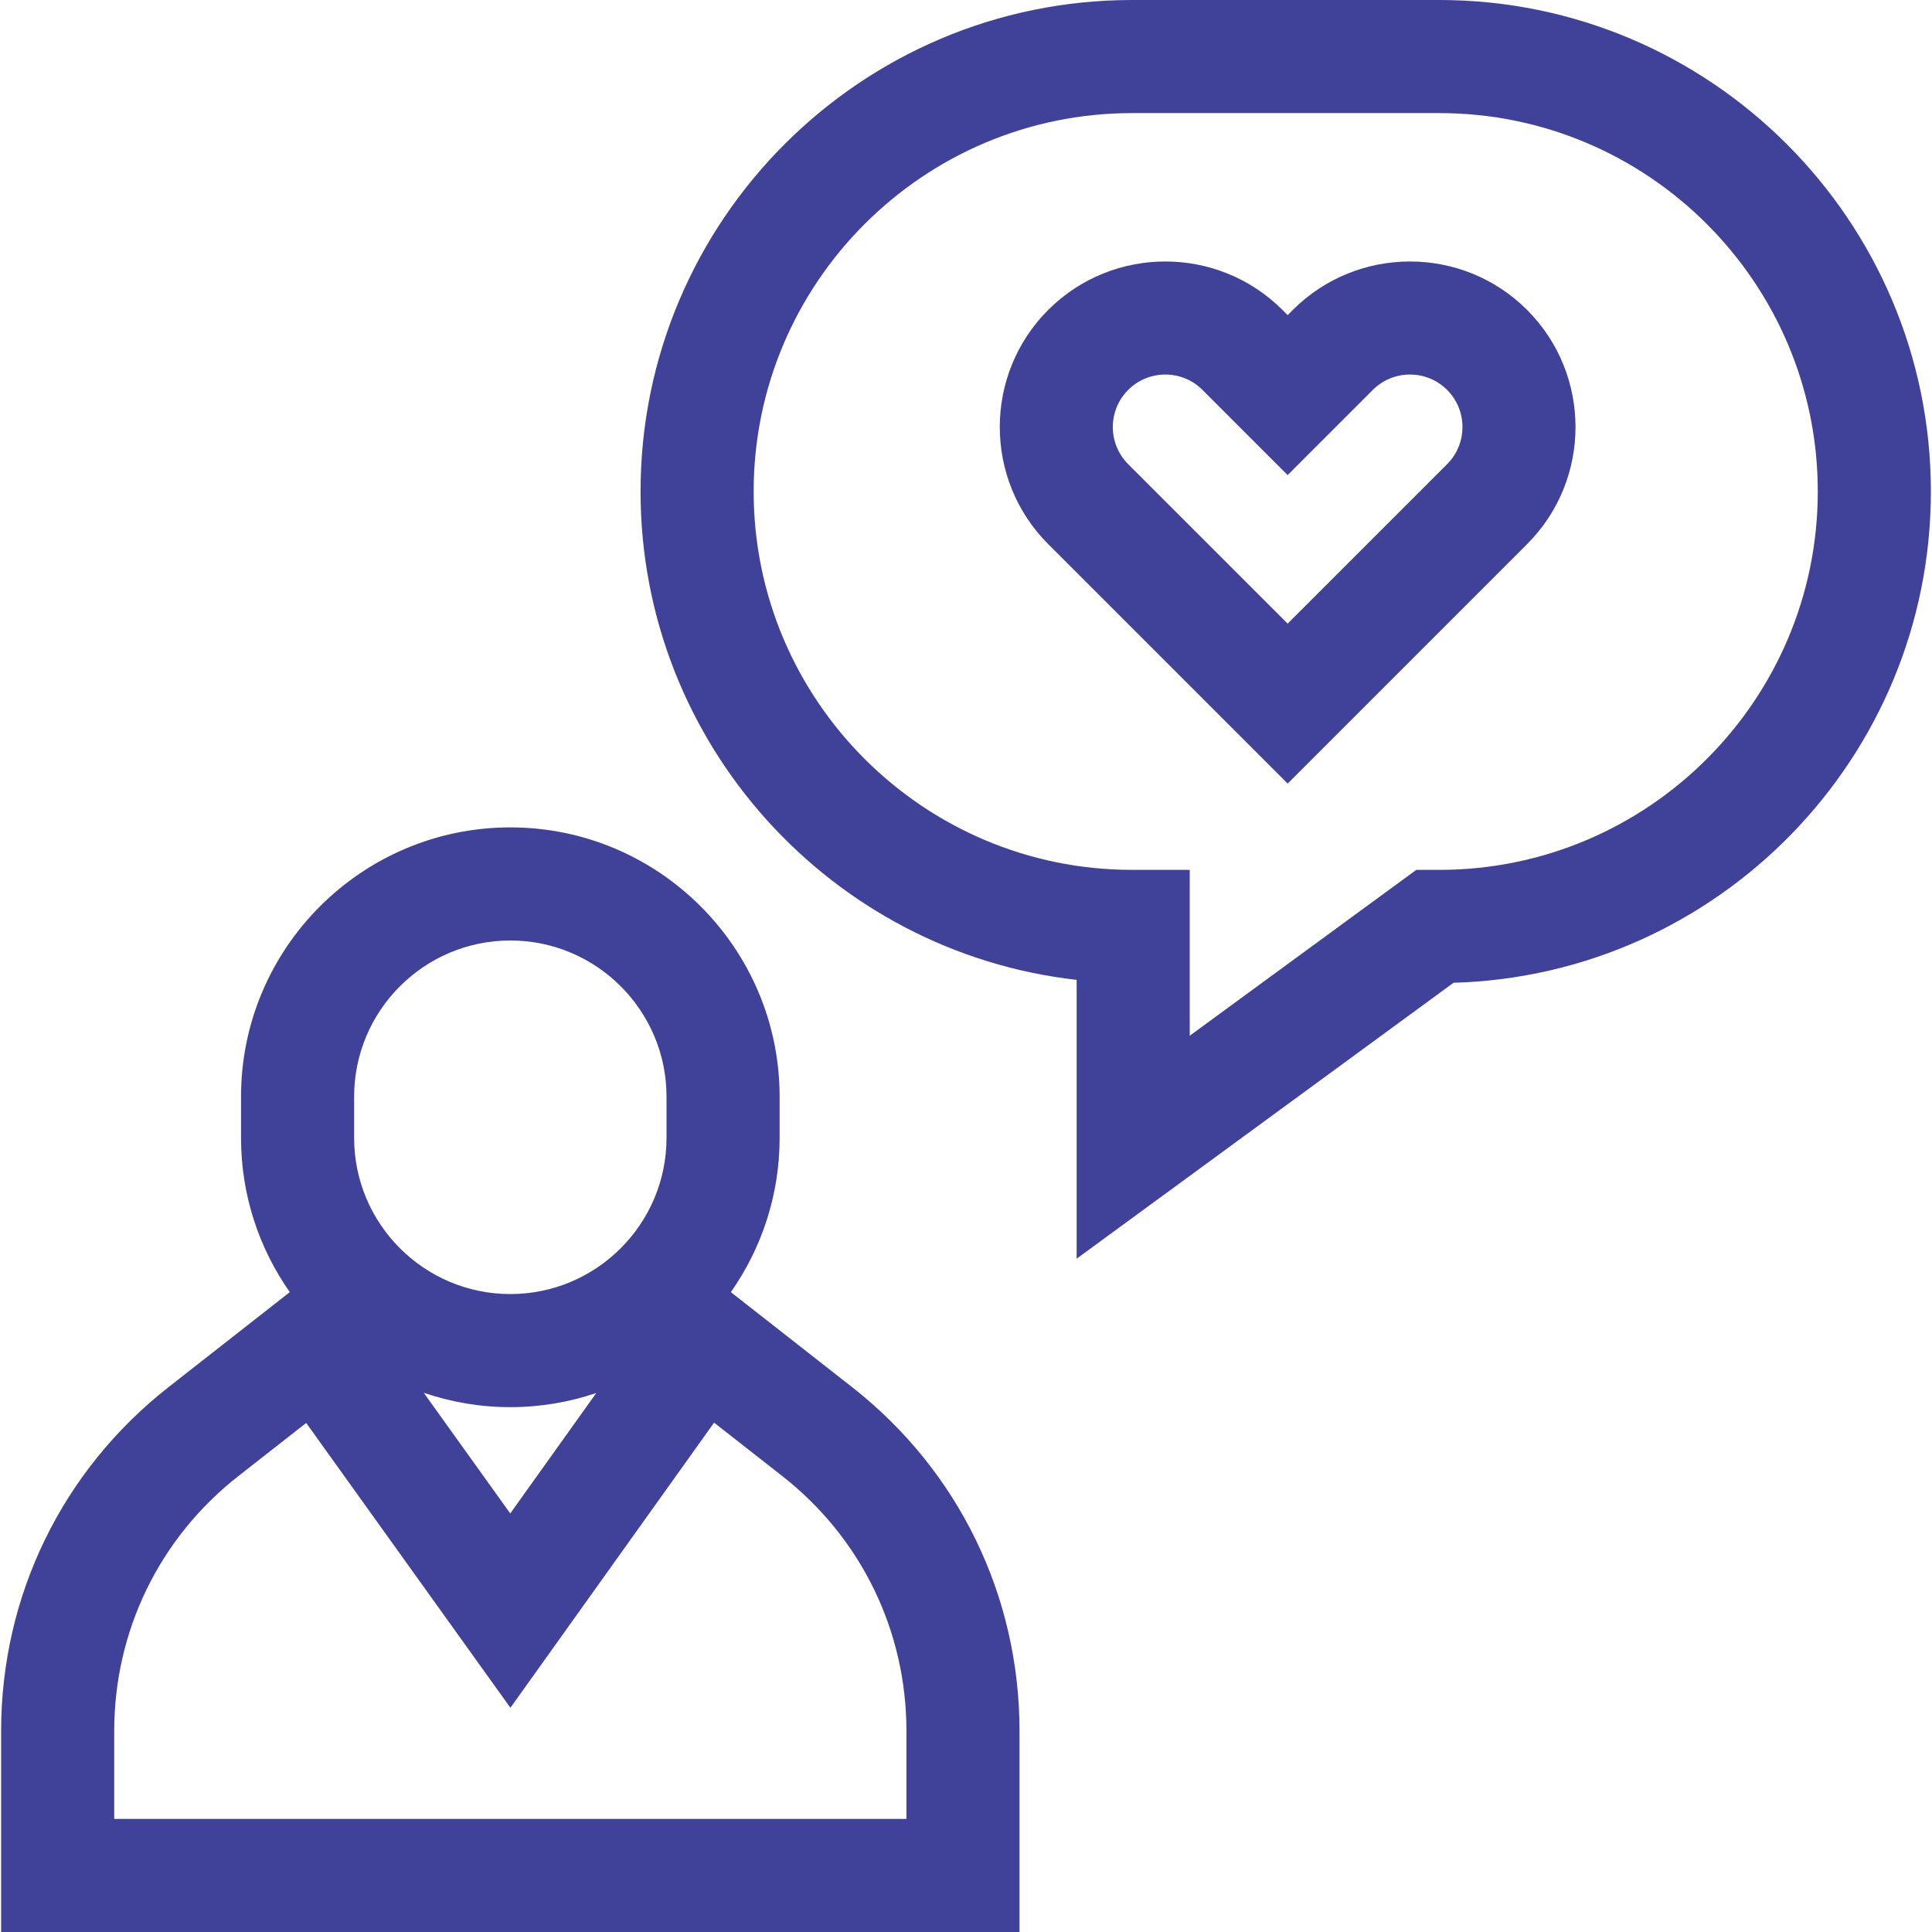
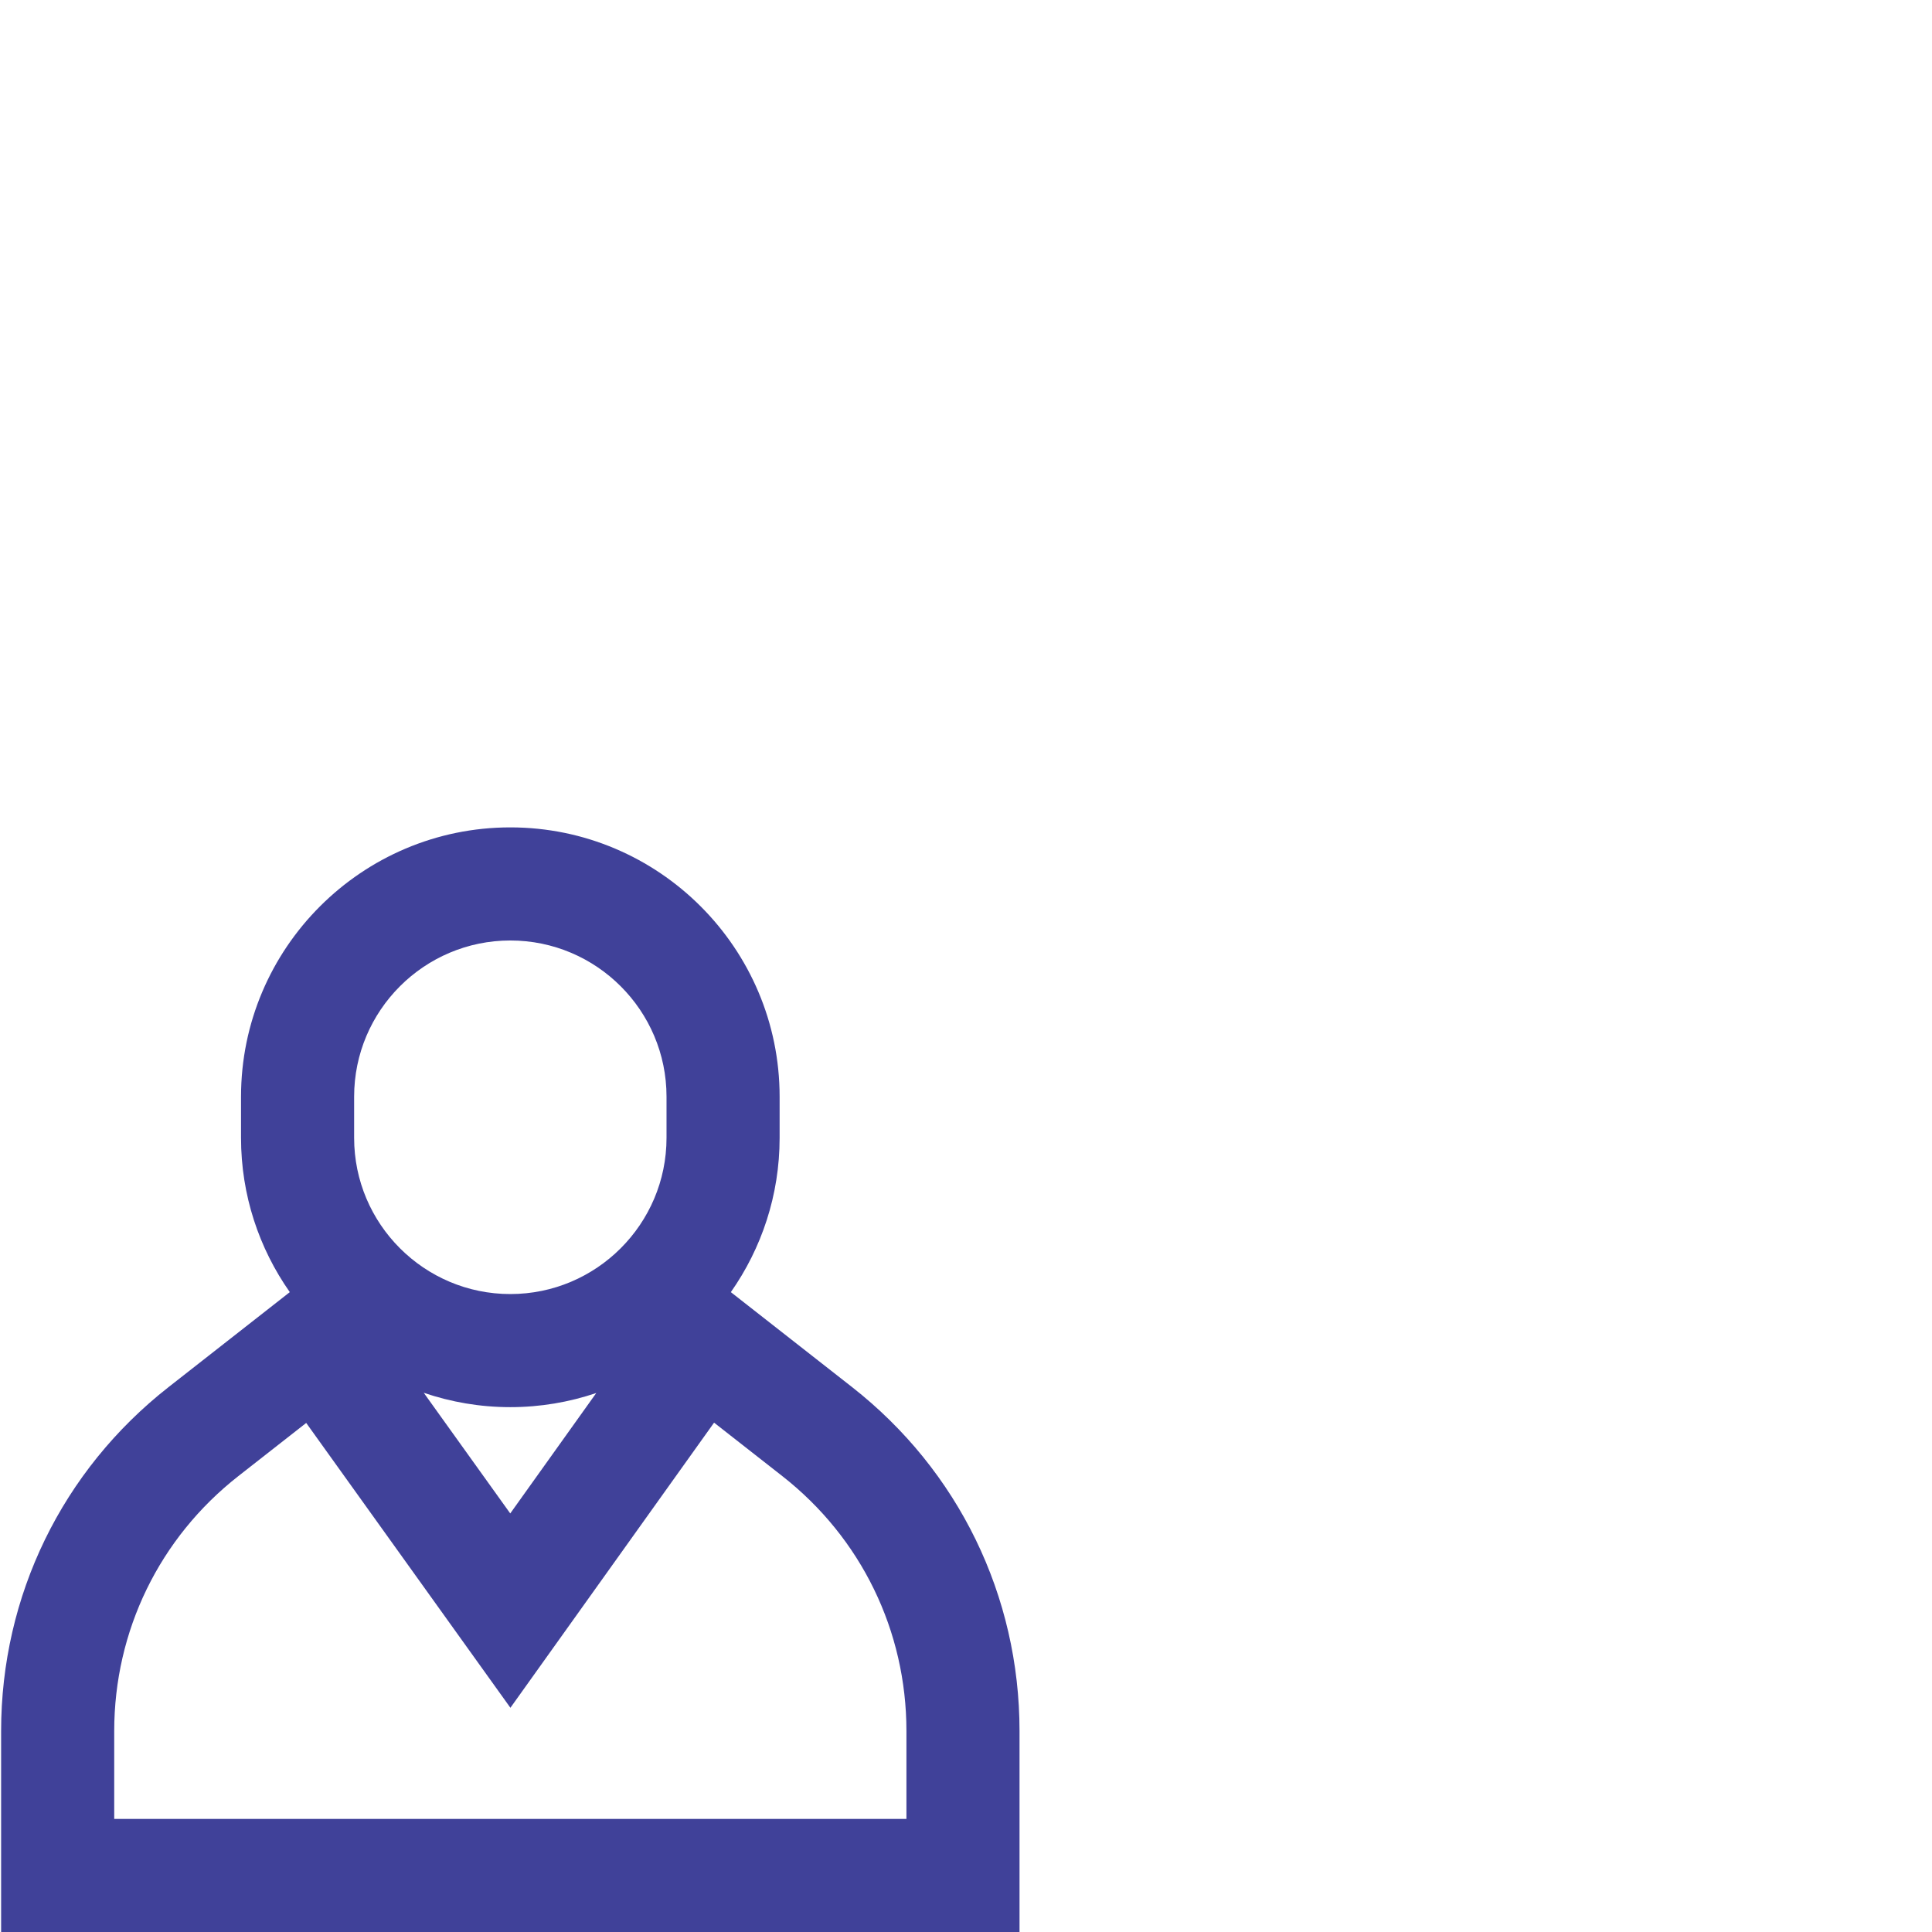
<svg xmlns="http://www.w3.org/2000/svg" version="1.1" width="512" height="512" x="0" y="0" viewBox="0 0 512 512" style="enable-background:new 0 0 512 512" xml:space="preserve" class="">
  <g>
    <g>
      <path d="m225.786 367.576-32.103-25.146c8.132-11.589 12.925-25.684 12.925-40.886v-10.912c0-39.352-32.015-71.366-71.366-71.366s-71.366 32.015-71.366 71.366v10.912c0 15.201 4.793 29.296 12.925 40.885l-32.103 25.146c-28.218 22.102-44.401 55.336-44.401 91.178v53.247h269.89v-53.247c0-35.842-16.183-69.076-44.401-91.177zm-131.938-76.944c0-22.825 18.569-41.394 41.394-41.394 22.824 0 41.394 18.569 41.394 41.394v10.912c0 22.824-18.569 41.394-41.394 41.394-22.824 0-41.394-18.569-41.394-41.394zm64.169 78.53-22.797 31.915-22.921-31.973c7.206 2.454 14.918 3.805 22.943 3.805 7.963.001 15.617-1.33 22.775-3.747zm82.198 112.866h-209.946v-23.275c0-26.567 11.995-51.2 32.91-67.583l17.97-14.075 54.115 75.484 53.974-75.561 18.067 14.151c20.915 16.383 32.91 41.015 32.91 67.583z" fill="#404199" data-original="#000000" style="" />
-       <path d="m342.62 82.131-1.381 1.382-1.382-1.382c-17.113-17.112-44.958-17.114-62.071 0-17.113 17.112-17.113 44.957 0 62.071l63.453 63.452 63.453-63.452c17.112-17.113 17.112-44.958 0-62.072-17.113-17.112-44.958-17.112-62.072.001zm40.879 40.878-42.259 42.258-42.259-42.258c-5.427-5.427-5.427-14.258 0-19.684 2.714-2.714 6.277-4.07 9.842-4.07 3.564 0 7.129 1.357 9.842 4.07l22.575 22.576 22.575-22.575c5.427-5.428 14.258-5.426 19.685 0 5.425 5.426 5.425 14.256-.001 19.683z" fill="#404199" data-original="#000000" style="" />
-       <path d="m381.455 0h-81.453c-71.819 0-130.248 58.429-130.248 130.248 0 66.857 50.633 122.11 115.568 129.426v73.891l99.881-73.122c70.092-1.991 126.501-59.63 126.501-130.195-.001-71.819-58.43-130.248-130.249-130.248zm0 230.524h-6.124l-60.037 43.953v-43.953h-15.292c-55.292 0-100.276-44.983-100.276-100.276 0-55.292 44.984-100.276 100.276-100.276h81.453c55.292 0 100.276 44.984 100.276 100.276 0 55.293-44.984 100.276-100.276 100.276z" fill="#404199" data-original="#000000" style="" />
    </g>
  </g>
</svg>